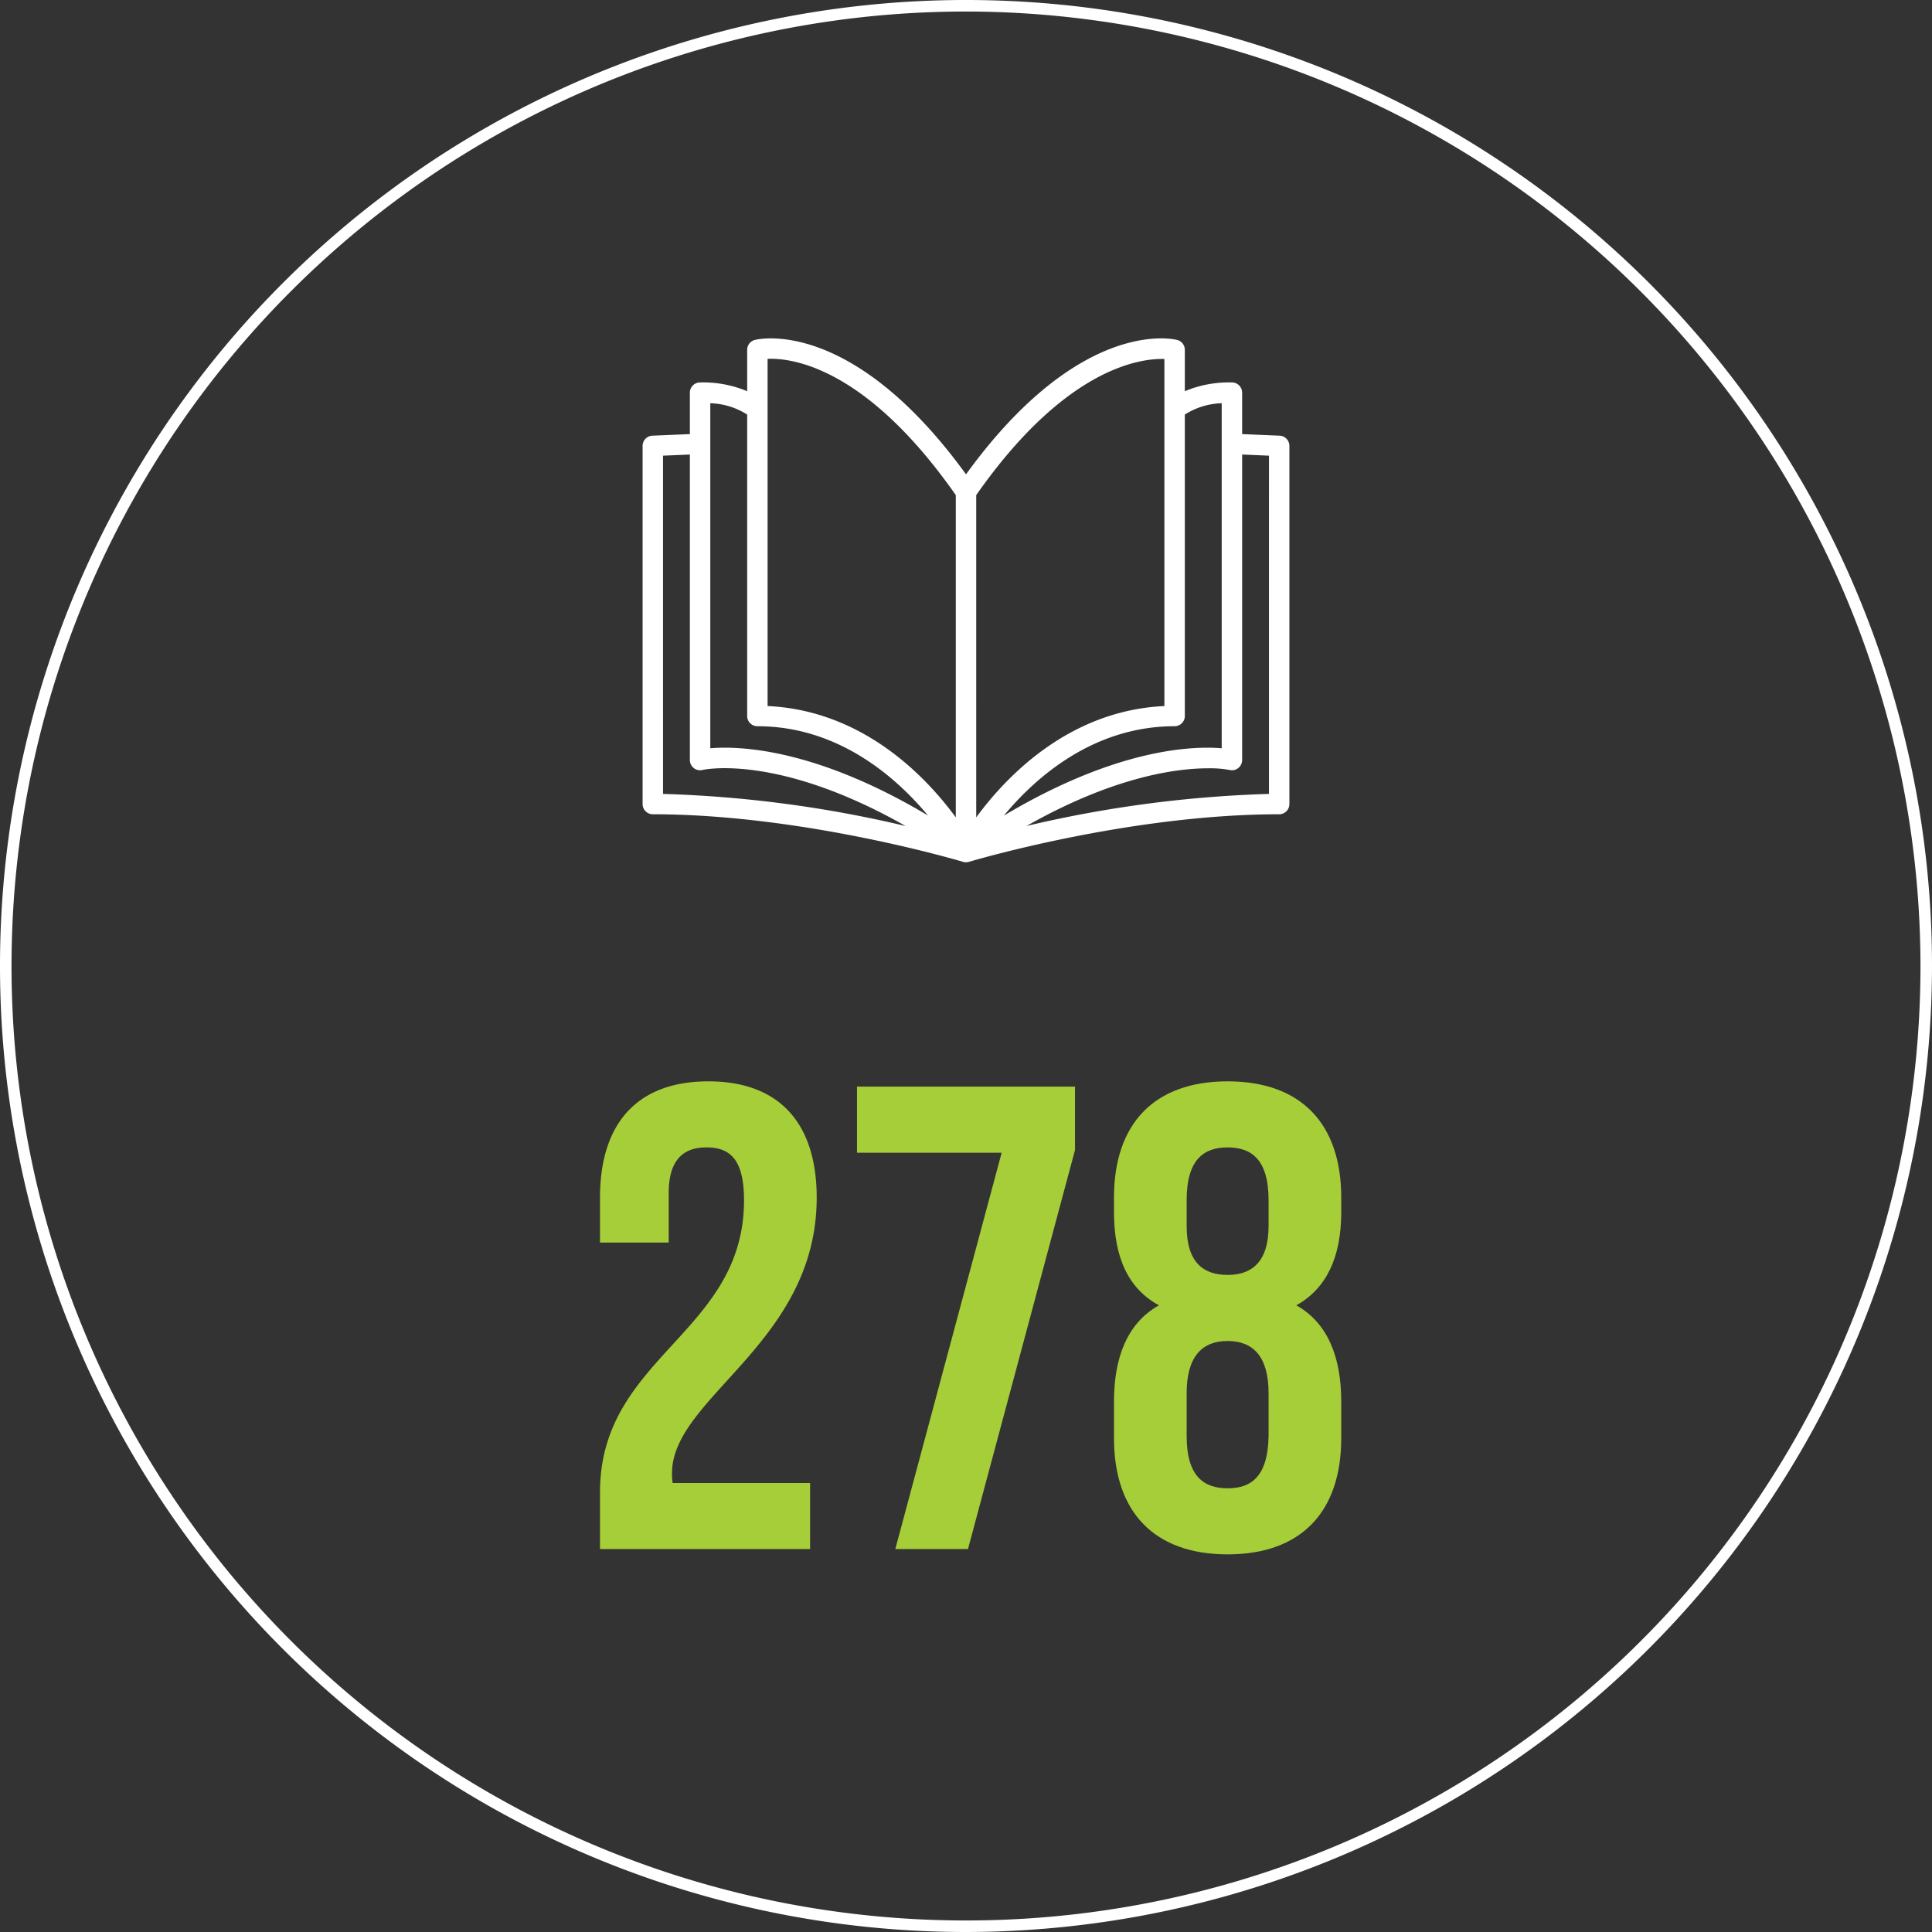
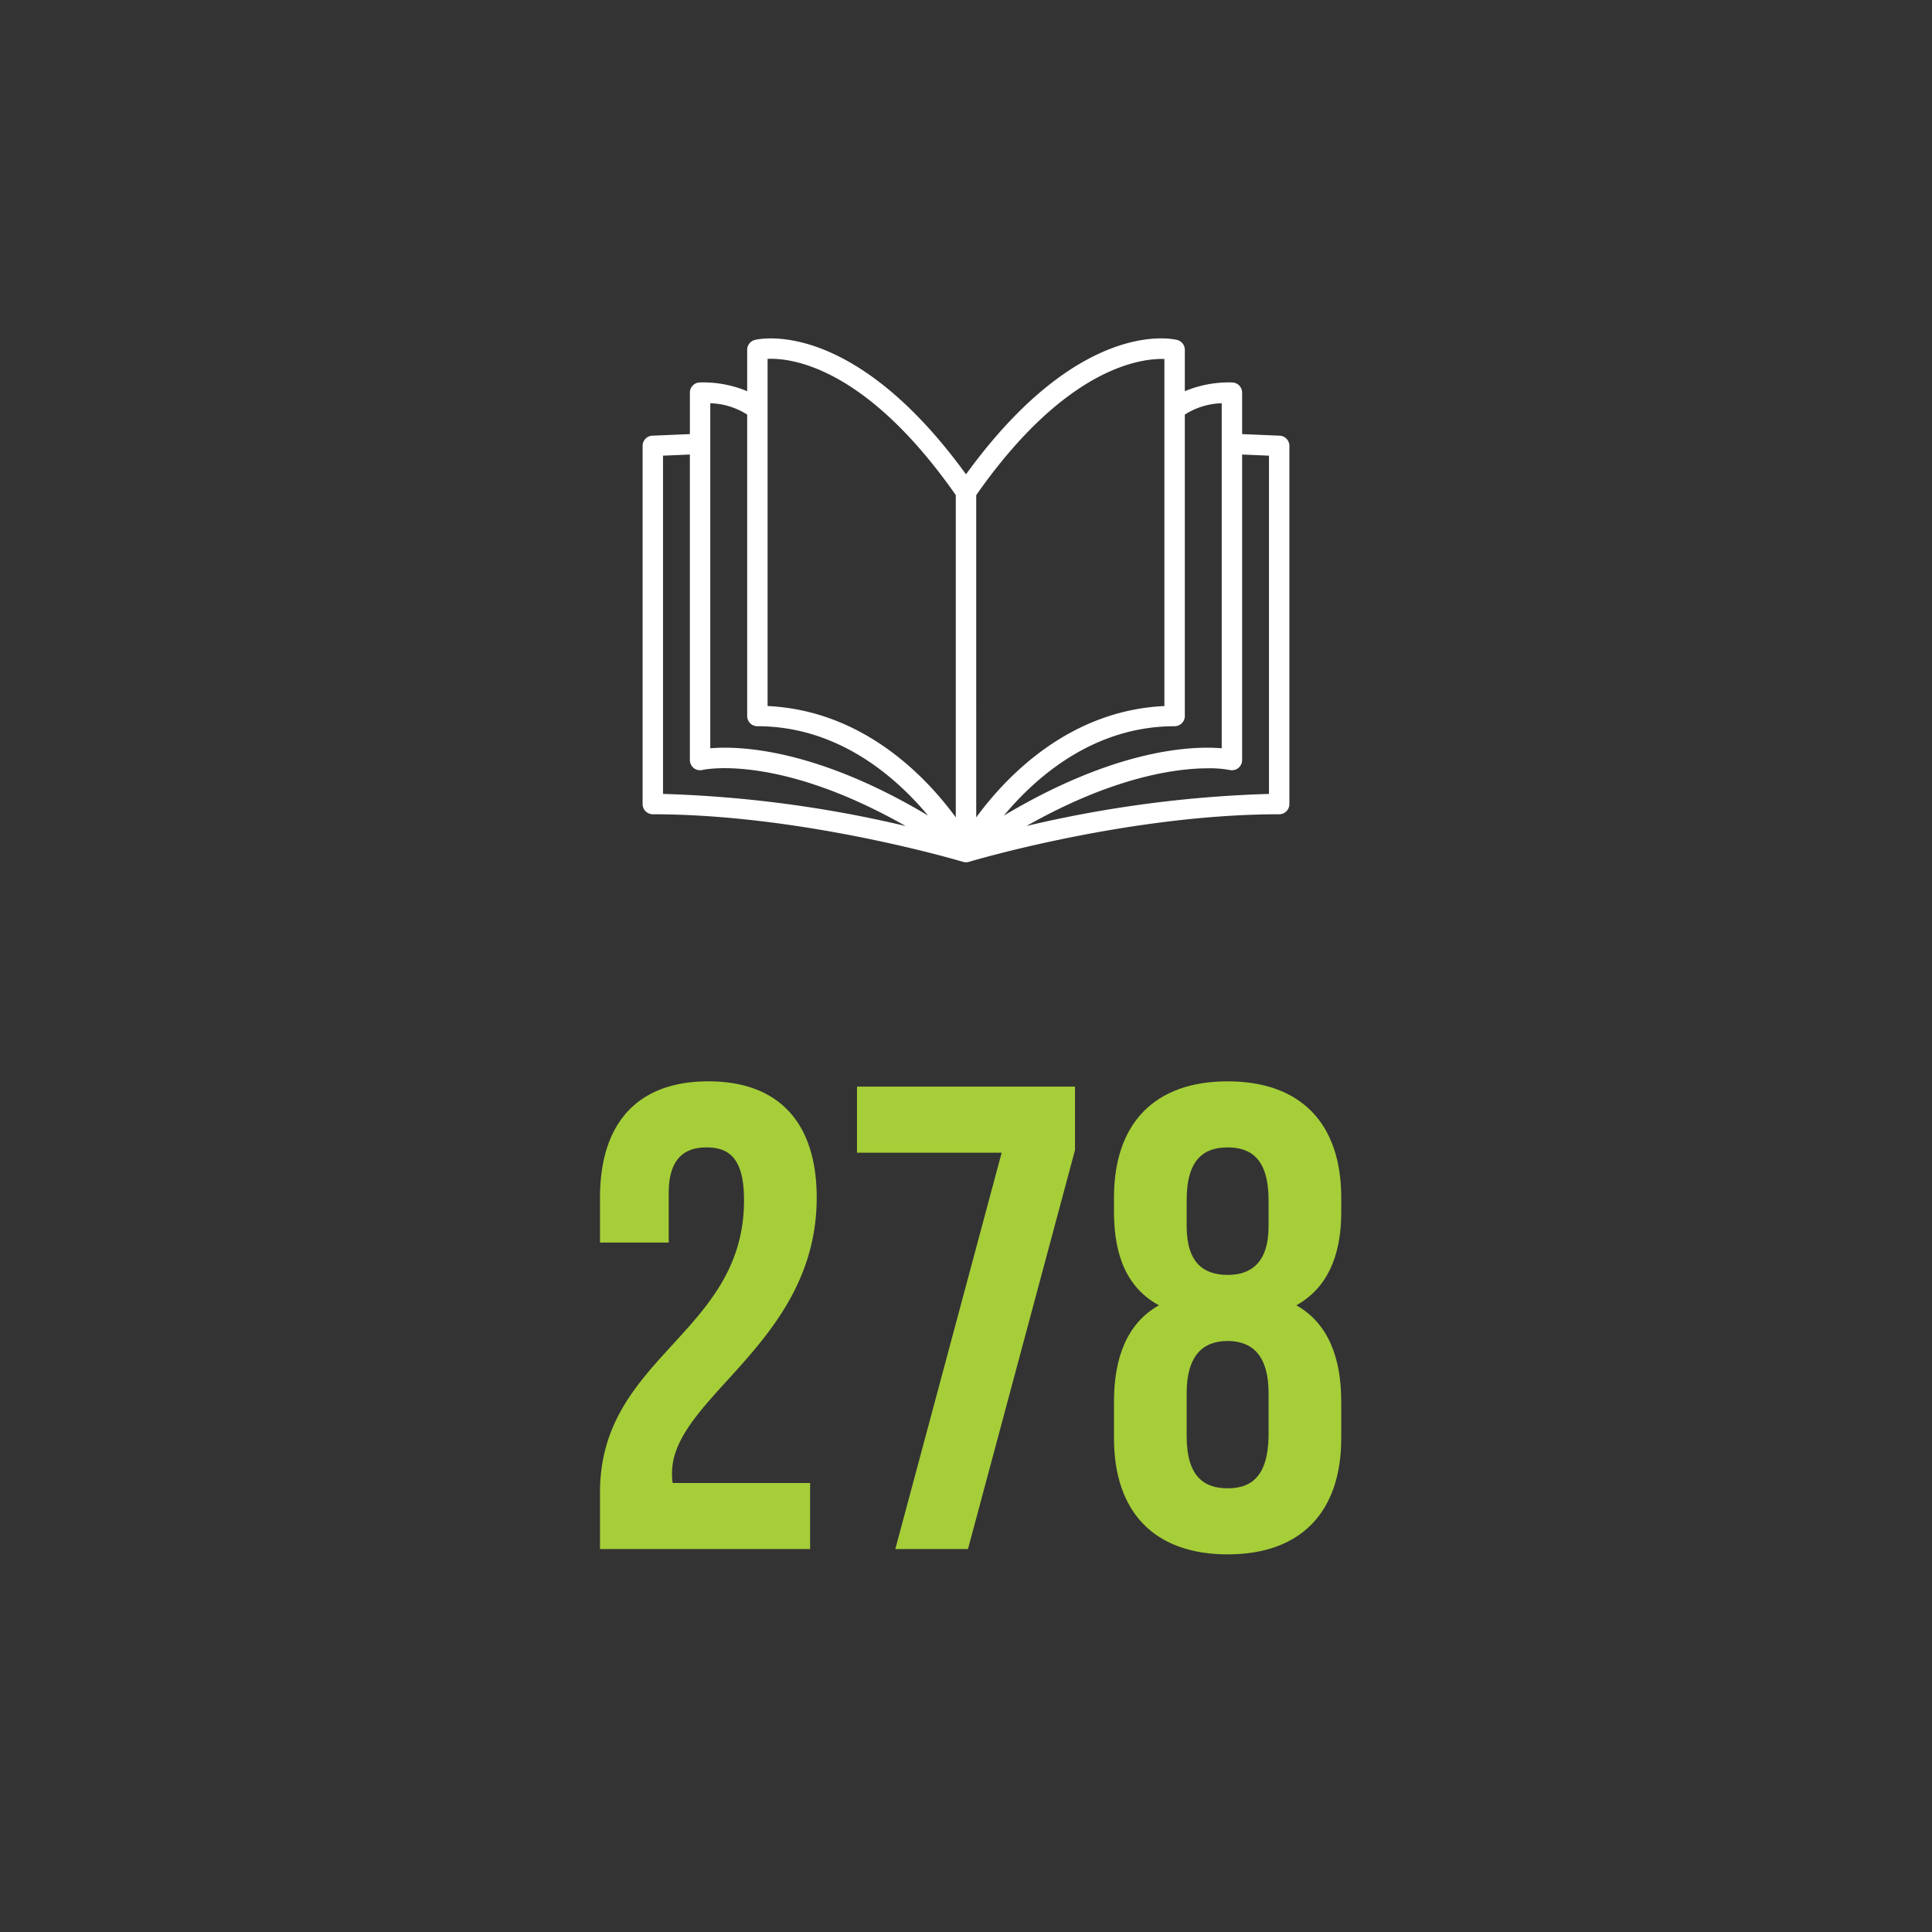
<svg xmlns="http://www.w3.org/2000/svg" id="Layer_1" data-name="Layer 1" viewBox="0 0 251.5 251.5">
  <rect x="0" y="0" width="251.5" height="251.5" fill="#333333" stroke="none" />
  <defs>
    <style>.cls-1{fill:#fff;}.cls-2{fill:#a6ce39;}</style>
  </defs>
-   <path class="cls-1" d="M125.75,251.5A125.75,125.75,0,1,1,251.5,125.75,125.892,125.892,0,0,1,125.75,251.5Zm0-250A124.25,124.25,0,1,0,250,125.75,124.391,124.391,0,0,0,125.75,1.5Z" />
  <path class="cls-2" d="M91.952,149.365c-3.01,0-4.902,1.634-4.902,5.935v6.449H78.106v-5.848c0-9.632,4.816-15.136,14.104-15.136,9.288,0,14.104,5.504,14.104,15.136,0,18.92-18.833,25.972-18.833,35.861a6.514,6.514,0,0,0,.086,1.29H105.454v8.6H78.106V194.257c0-17.716,18.748-20.64,18.748-38.012C96.854,150.827,94.962,149.365,91.952,149.365Z" />
  <path class="cls-2" d="M139.939,141.453v8.256l-13.932,51.943h-9.46l13.846-51.599H111.56v-8.601Z" />
  <path class="cls-2" d="M159.806,202.341c-9.546,0-14.792-5.504-14.792-15.136v-4.73c0-5.762,1.721-10.233,5.849-12.556-3.956-2.149-5.849-6.191-5.849-12.126v-1.892c0-9.632,5.246-15.136,14.792-15.136s14.792,5.504,14.792,15.136v1.892c0,5.935-1.979,9.977-5.848,12.126,4.128,2.322,5.848,6.794,5.848,12.556v4.73C174.598,196.837,169.352,202.341,159.806,202.341Zm-5.332-42.741c0,4.815,2.236,6.363,5.332,6.363,3.01,0,5.332-1.548,5.332-6.363v-3.354c0-5.418-2.322-6.88-5.332-6.88s-5.332,1.462-5.332,6.88Zm5.332,34.141c3.01,0,5.246-1.462,5.332-6.793v-5.591c0-4.729-1.978-6.793-5.332-6.793-3.354,0-5.332,2.063-5.332,6.793v5.591C154.474,192.279,156.796,193.74,159.806,193.74Z" />
  <path class="cls-1" d="M166.575,56.715l-4.88-.206v-5.396a1.329,1.329,0,0,0-1.329-1.329,14.914,14.914,0,0,0-6.13,1.14v-5.384a1.331,1.331,0,0,0-.998-1.288c-.525-.133-12.649-2.952-27.487,17.494C110.914,41.303,98.788,44.122,98.262,44.252a1.331,1.331,0,0,0-.998,1.288v5.384a14.914,14.914,0,0,0-6.13-1.14,1.329,1.329,0,0,0-1.329,1.329v5.396l-4.88.206a1.33,1.33,0,0,0-1.274,1.328v46.626a1.329,1.329,0,0,0,1.329,1.329c19.658,0,40.181,6.133,40.386,6.194l.009.001.017.005.021.004c.006.002.011.006.018.008a1.319,1.319,0,0,0,.319.039c.015,0,.029-.006.044-.006a1.301,1.301,0,0,0,.275-.034l.013-.006c.009-.002.018-.003.028-.005l.015-.005.009-.001c.205-.062,20.714-6.194,40.385-6.194a1.329,1.329,0,0,0,1.329-1.329V58.043A1.33,1.33,0,0,0,166.575,56.715ZM159.037,52.492V97.409c-3.733-.32-13.655-.014-28.359,8.763,4.14-4.983,11.648-11.635,22.229-11.635a1.329,1.329,0,0,0,1.329-1.329V53.969A9.39,9.39,0,0,1,159.037,52.492Zm-7.46-5.761V91.91c-12.476.583-20.666,9.263-24.497,14.496V64.452C138.714,47.829,148.478,46.633,151.577,46.731ZM99.923,46.714c3.048-.134,12.759.965,24.499,17.737v41.954c-3.831-5.232-12.023-13.914-24.499-14.496ZM92.463,57.793V52.492a9.425,9.425,0,0,1,4.801,1.475V93.208a1.329,1.329,0,0,0,1.329,1.329c10.548,0,18.058,6.64,22.209,11.622-14.69-8.764-24.6-9.071-28.339-8.75Zm-6.154,45.556V59.317l3.495-.148V98.938a1.329,1.329,0,0,0,1.644,1.292c.112-.026,9.739-2.194,26.442,7.297A156.655,156.655,0,0,0,86.31,103.349Zm78.881,0a156.635,156.635,0,0,0-31.565,4.175c11.448-6.488,19.621-7.509,23.629-7.509a14.258,14.258,0,0,1,2.798.215,1.329,1.329,0,0,0,1.644-1.292V59.169l3.495.148Z" />
</svg>